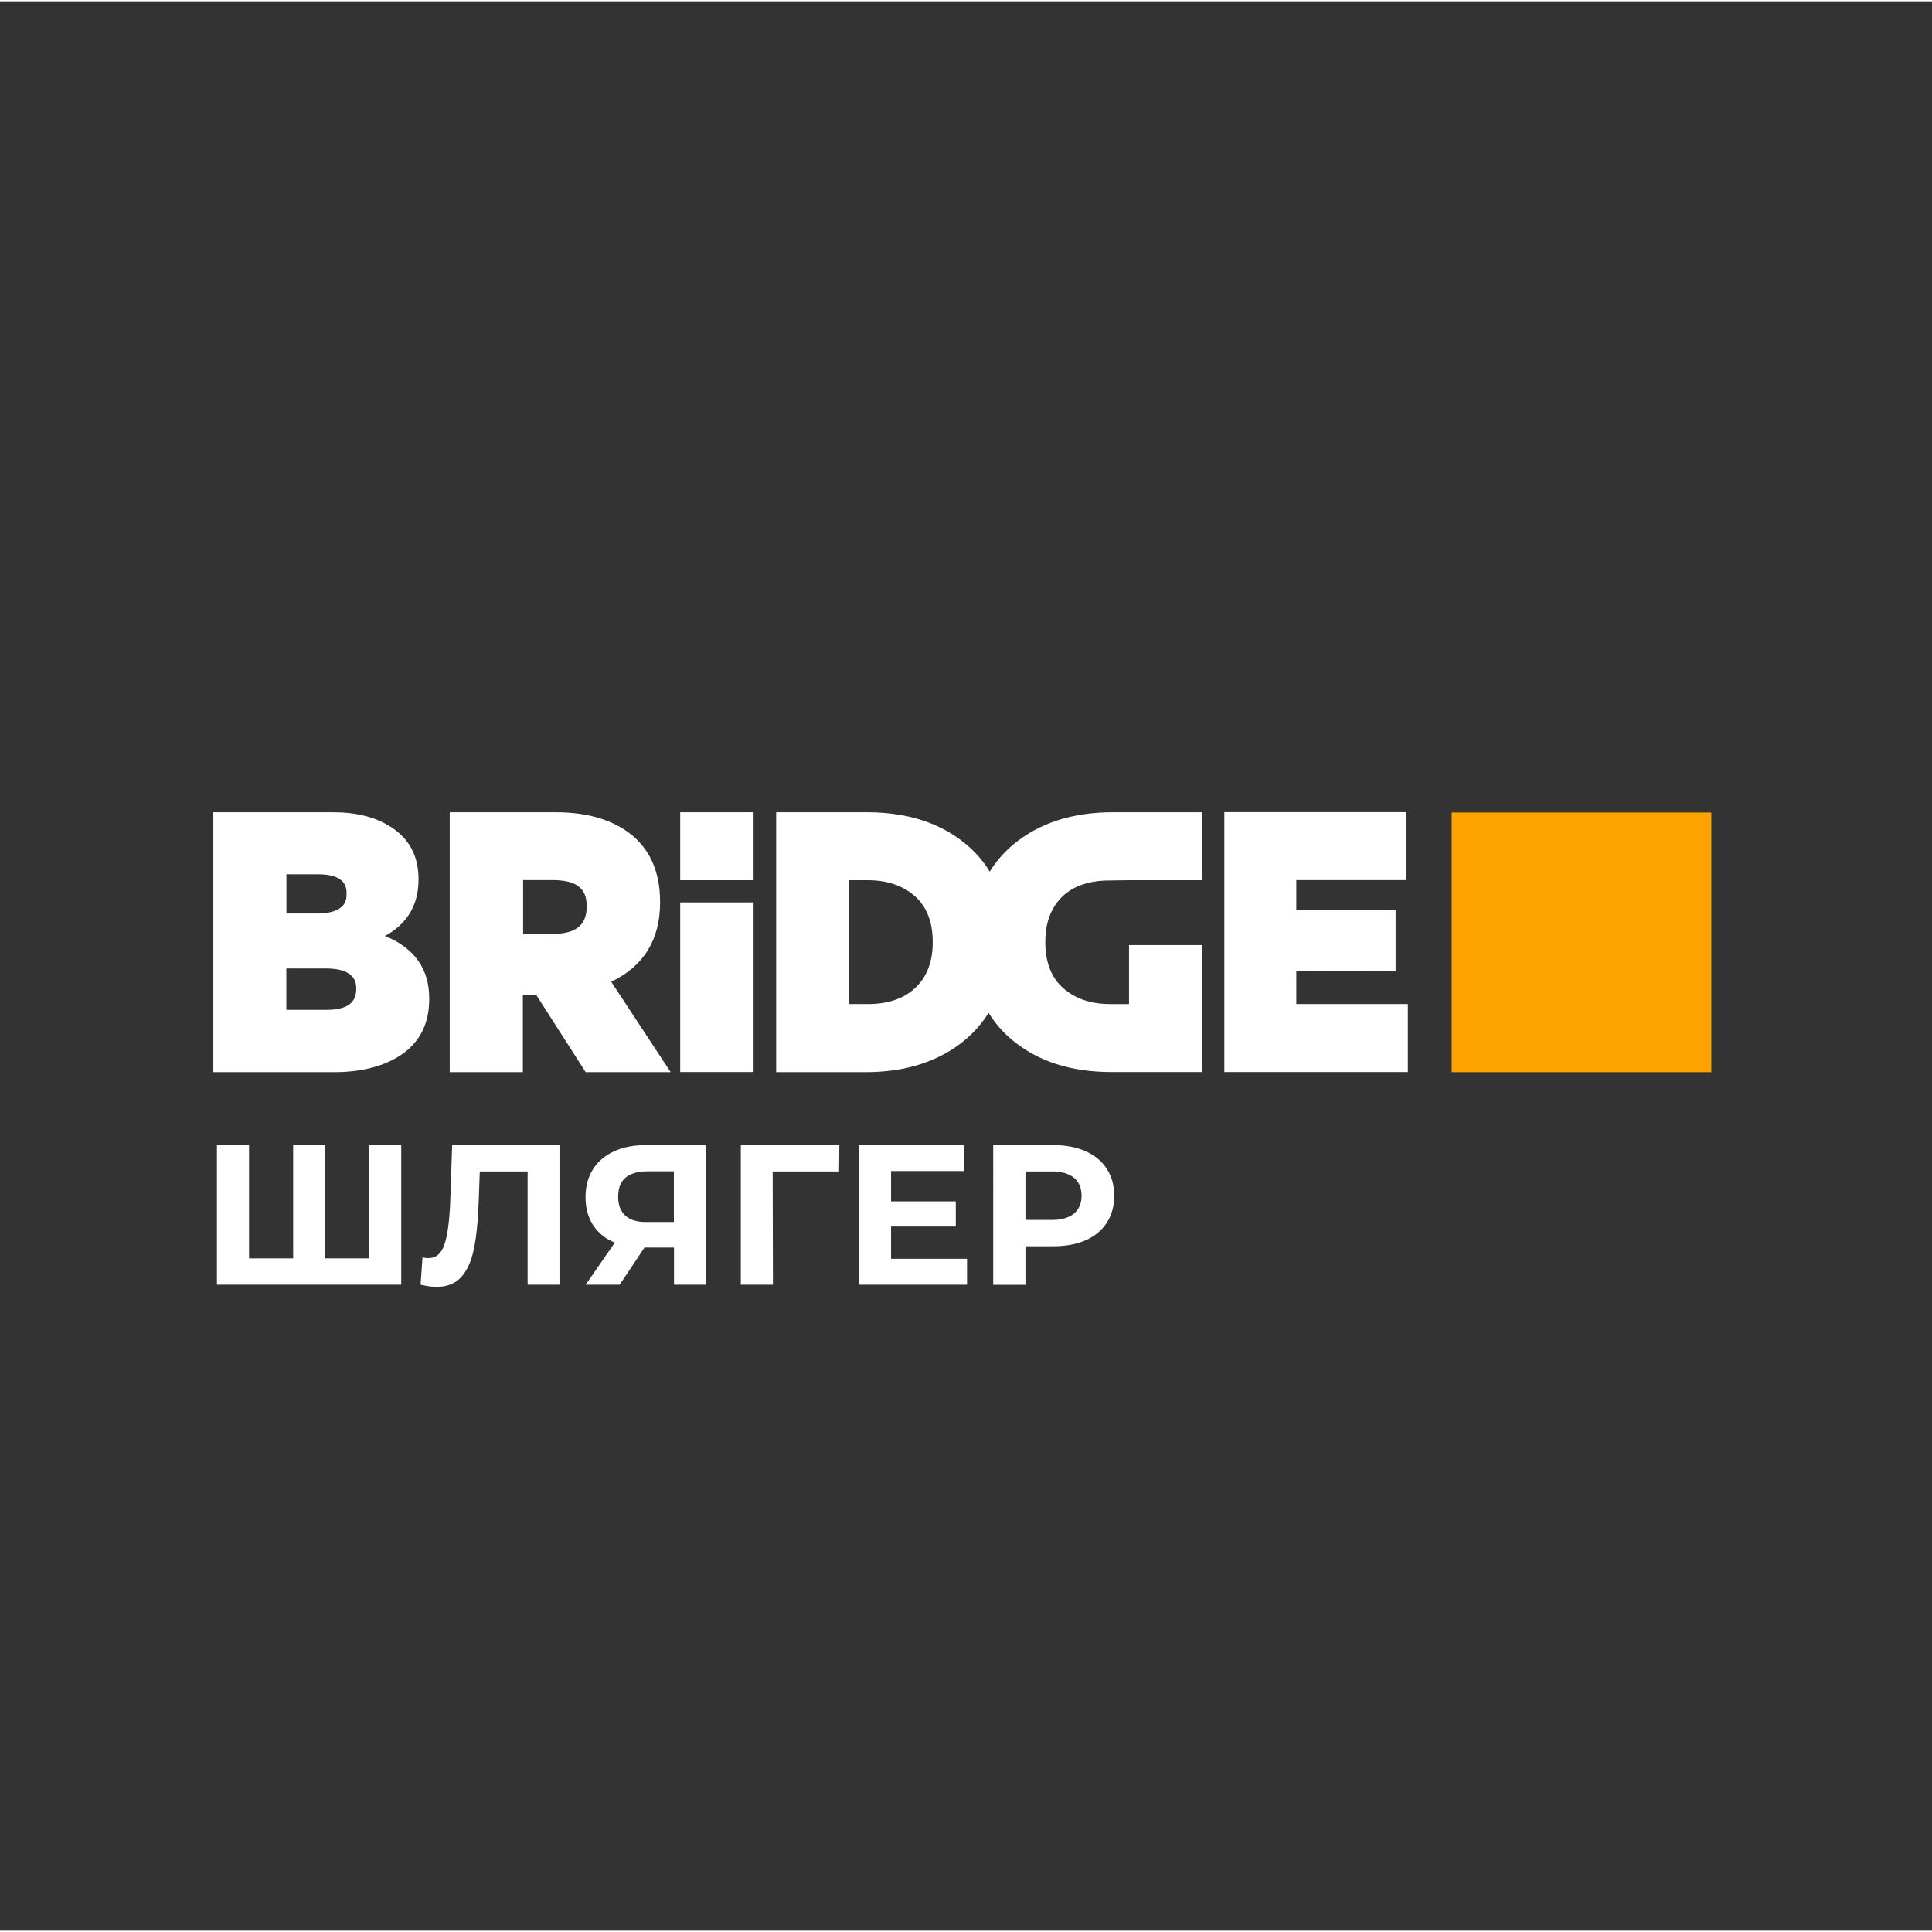
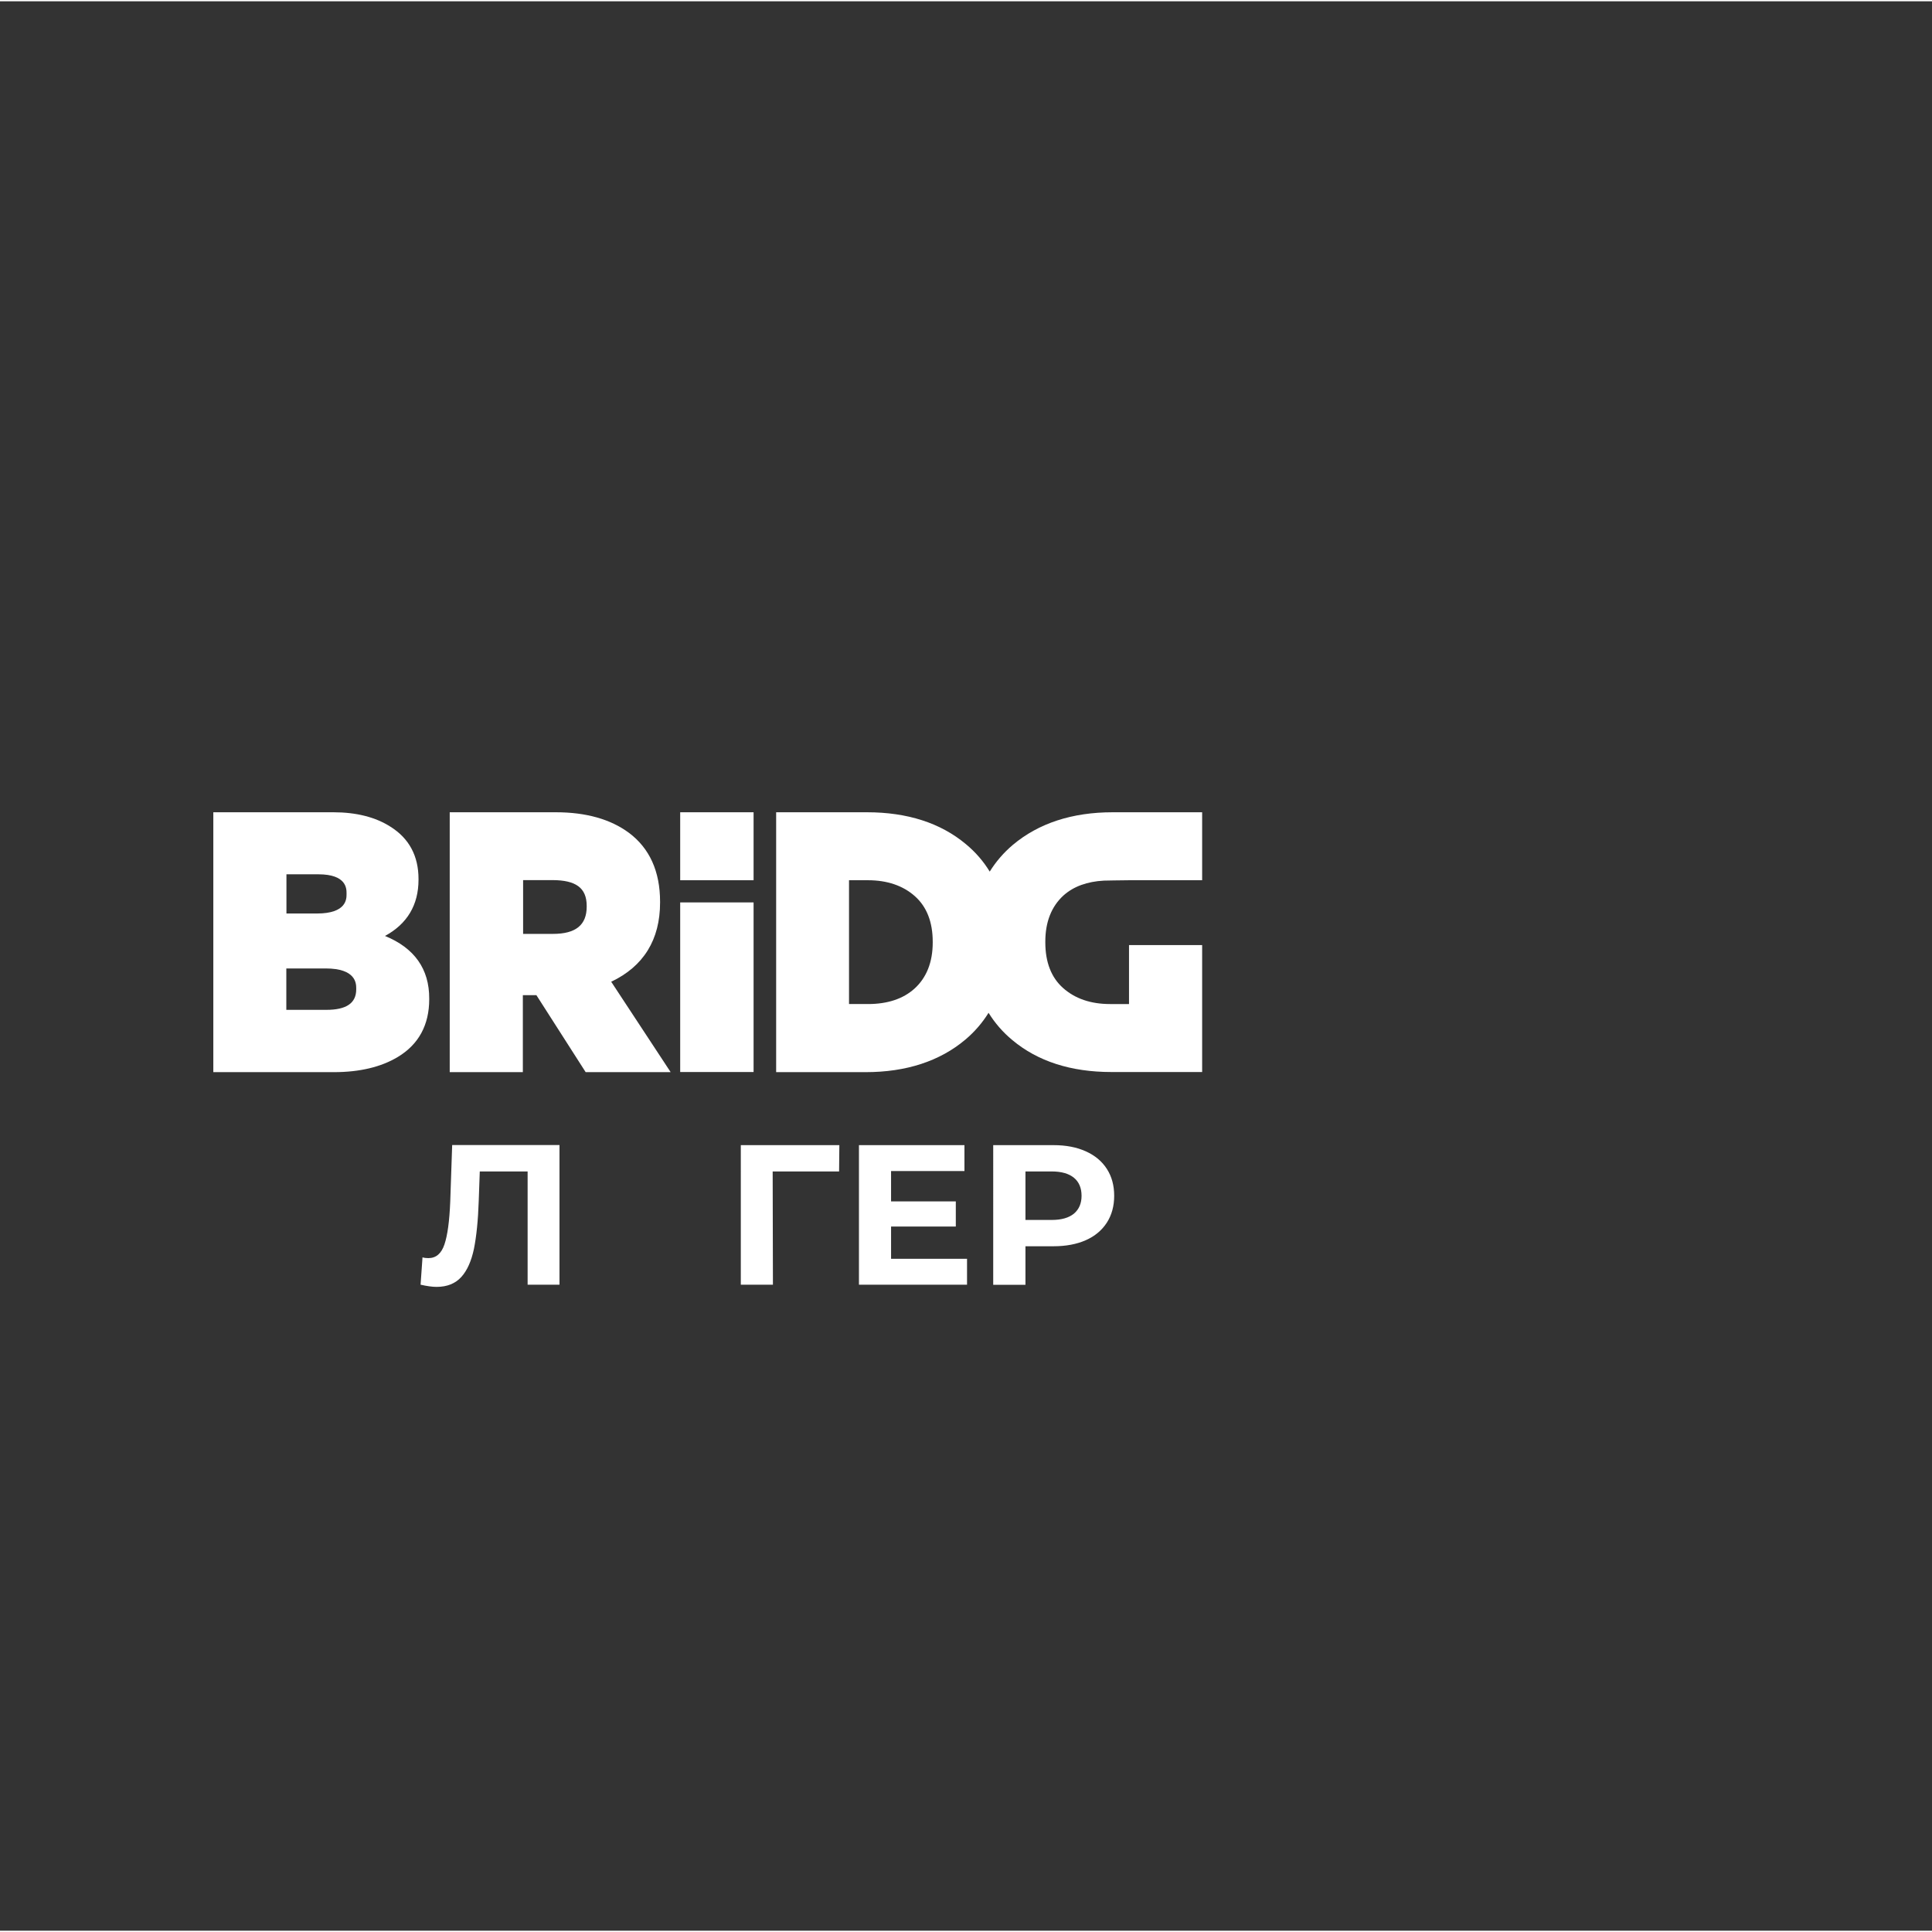
<svg xmlns="http://www.w3.org/2000/svg" width="340.16px" height="340.16px" version="1.1" id="Layer_1" x="0px" y="0px" viewBox="0 0 149.8 149.6" style="enable-background:new 0 0 149.8 149.6;" xml:space="preserve">
  <rect x="0" y="0" width="149.8" height="149.6" fill="#333333" stroke="none" />
  <style type="text/css">
	.st0{fill:#FFA300;}
	.st1{fill:#FFFFFF;}
</style>
  <g>
-     <rect x="112.56" y="62.9" class="st0" width="20.13" height="20.13" />
    <path class="st1" d="M29.85,72.47c1.72-0.93,2.6-2.4,2.6-4.36v-0.06c0-1.78-0.73-3.14-2.16-4.04c-1.16-0.75-2.66-1.13-4.44-1.13   h-9.31v20.15h9.36c1.99,0,3.66-0.4,4.95-1.18c1.61-0.97,2.43-2.48,2.43-4.47v-0.05C33.29,75.03,32.13,73.4,29.85,72.47    M22.21,70.73v-3.04h2.47c2.19,0,2.19,1.11,2.19,1.48v0.06c0,0.37,0,1.5-2.3,1.5H22.21z M27.62,76.55v0.06   c0,1.07-0.76,1.59-2.32,1.59h-3.1v-3.21h3.05C27.62,74.99,27.62,76.17,27.62,76.55" />
    <path class="st1" d="M47.39,76.02c2.51-1.19,3.79-3.26,3.79-6.14v-0.06c0-2.35-0.81-4.15-2.42-5.35c-1.42-1.05-3.32-1.59-5.65-1.59   h-8.24v20.15h5.67v-5.97h1.05l3.82,5.97H52L47.39,76.02z M45.49,70.14v0.06c0,1.42-0.85,2.11-2.61,2.11h-2.32v-4.17h2.3   C44.62,68.15,45.49,68.72,45.49,70.14" />
-     <polygon class="st1" points="100.51,77.75 100.51,75.22 108.21,75.21 108.21,70.48 100.51,70.48 100.51,68.14 109.03,68.14    109.03,62.87 94.93,62.87 94.93,83.02 109.16,83.02 109.16,77.75  " />
-     <path class="st1" d="M52.74,83.02h5.69V69.87h-5.69V83.02z M52.74,68.15h5.69v-5.27h-5.69V68.15z" />
+     <path class="st1" d="M52.74,83.02h5.69V69.87h-5.69V83.02z M52.74,68.15h5.69v-5.27h-5.69z" />
    <path class="st1" d="M82.46,69.33c0.78-0.7,1.84-1.08,3.13-1.15c0,0,1.36-0.03,1.95-0.03h5.67v-5.27h-6.94   c-3.14,0-5.74,0.85-7.74,2.53c-0.72,0.61-1.31,1.3-1.79,2.07c-0.49-0.8-1.1-1.51-1.85-2.13c-1.96-1.64-4.54-2.47-7.66-2.47h-7.05   v20.15h6.94c3.14,0,5.75-0.85,7.74-2.53c0.72-0.61,1.31-1.3,1.79-2.07c0.49,0.79,1.1,1.5,1.85,2.12c1.96,1.64,4.54,2.47,7.66,2.47   h7.05v-9.84h-5.67v4.57h-1.47c-1.5,0-2.72-0.42-3.65-1.25c-0.91-0.81-1.37-2-1.37-3.53v-0.06C81.05,71.39,81.52,70.19,82.46,69.33    M72.32,72.98c0,1.52-0.48,2.73-1.42,3.58c-0.88,0.79-2.09,1.19-3.6,1.19h-1.47v-9.6h1.47c1.49,0,2.72,0.42,3.64,1.24   c0.92,0.82,1.38,2.01,1.38,3.53V72.98z" />
    <g>
-       <path class="st1" d="M31.11,88.69v10.82H16.82V88.69h2.49v8.78h3.42v-8.78h2.49v8.78h3.4v-8.78H31.11z" />
      <path class="st1" d="M43.38,88.69v10.82h-2.47v-8.78H37.2l-0.08,2.26c-0.05,1.54-0.18,2.78-0.37,3.73    c-0.2,0.95-0.52,1.68-0.98,2.19c-0.46,0.51-1.1,0.77-1.92,0.77c-0.34,0-0.75-0.06-1.24-0.17l0.15-2.12    c0.13,0.04,0.28,0.06,0.45,0.06c0.6,0,1.01-0.35,1.25-1.06c0.24-0.71,0.39-1.81,0.45-3.32l0.15-4.39H43.38z" />
-       <path class="st1" d="M54.73,88.69v10.82h-2.47v-2.88h-2.29l-1.92,2.88h-2.64l2.26-3.26c-0.73-0.3-1.29-0.75-1.68-1.35    c-0.39-0.6-0.59-1.33-0.59-2.17c0-0.83,0.19-1.55,0.57-2.16c0.38-0.6,0.92-1.07,1.62-1.39c0.7-0.33,1.52-0.49,2.47-0.49H54.73z     M48.49,91.22c-0.38,0.33-0.56,0.82-0.56,1.47c0,0.63,0.18,1.11,0.54,1.45c0.36,0.34,0.89,0.51,1.59,0.51h2.19v-3.93h-2.13    C49.41,90.73,48.87,90.9,48.49,91.22z" />
      <path class="st1" d="M65.06,90.73h-5.15l0.02,8.78h-2.49V88.69h7.64L65.06,90.73z" />
      <path class="st1" d="M74.98,97.5v2.01H66.6V88.69h8.18v2.01h-5.69v2.35h5.02V95h-5.02v2.5H74.98z" />
      <path class="st1" d="M84.19,89.17c0.71,0.32,1.25,0.77,1.63,1.36c0.38,0.59,0.57,1.28,0.57,2.09c0,0.79-0.19,1.49-0.57,2.08    c-0.38,0.59-0.93,1.05-1.63,1.36c-0.7,0.31-1.54,0.47-2.5,0.47h-2.18v2.99h-2.5V88.69h4.68C82.65,88.69,83.48,88.85,84.19,89.17z     M83.27,94c0.39-0.33,0.59-0.79,0.59-1.38c0-0.61-0.2-1.08-0.59-1.4c-0.39-0.32-0.96-0.49-1.72-0.49h-2.04v3.76h2.04    C82.31,94.49,82.88,94.32,83.27,94z" />
    </g>
  </g>
</svg>